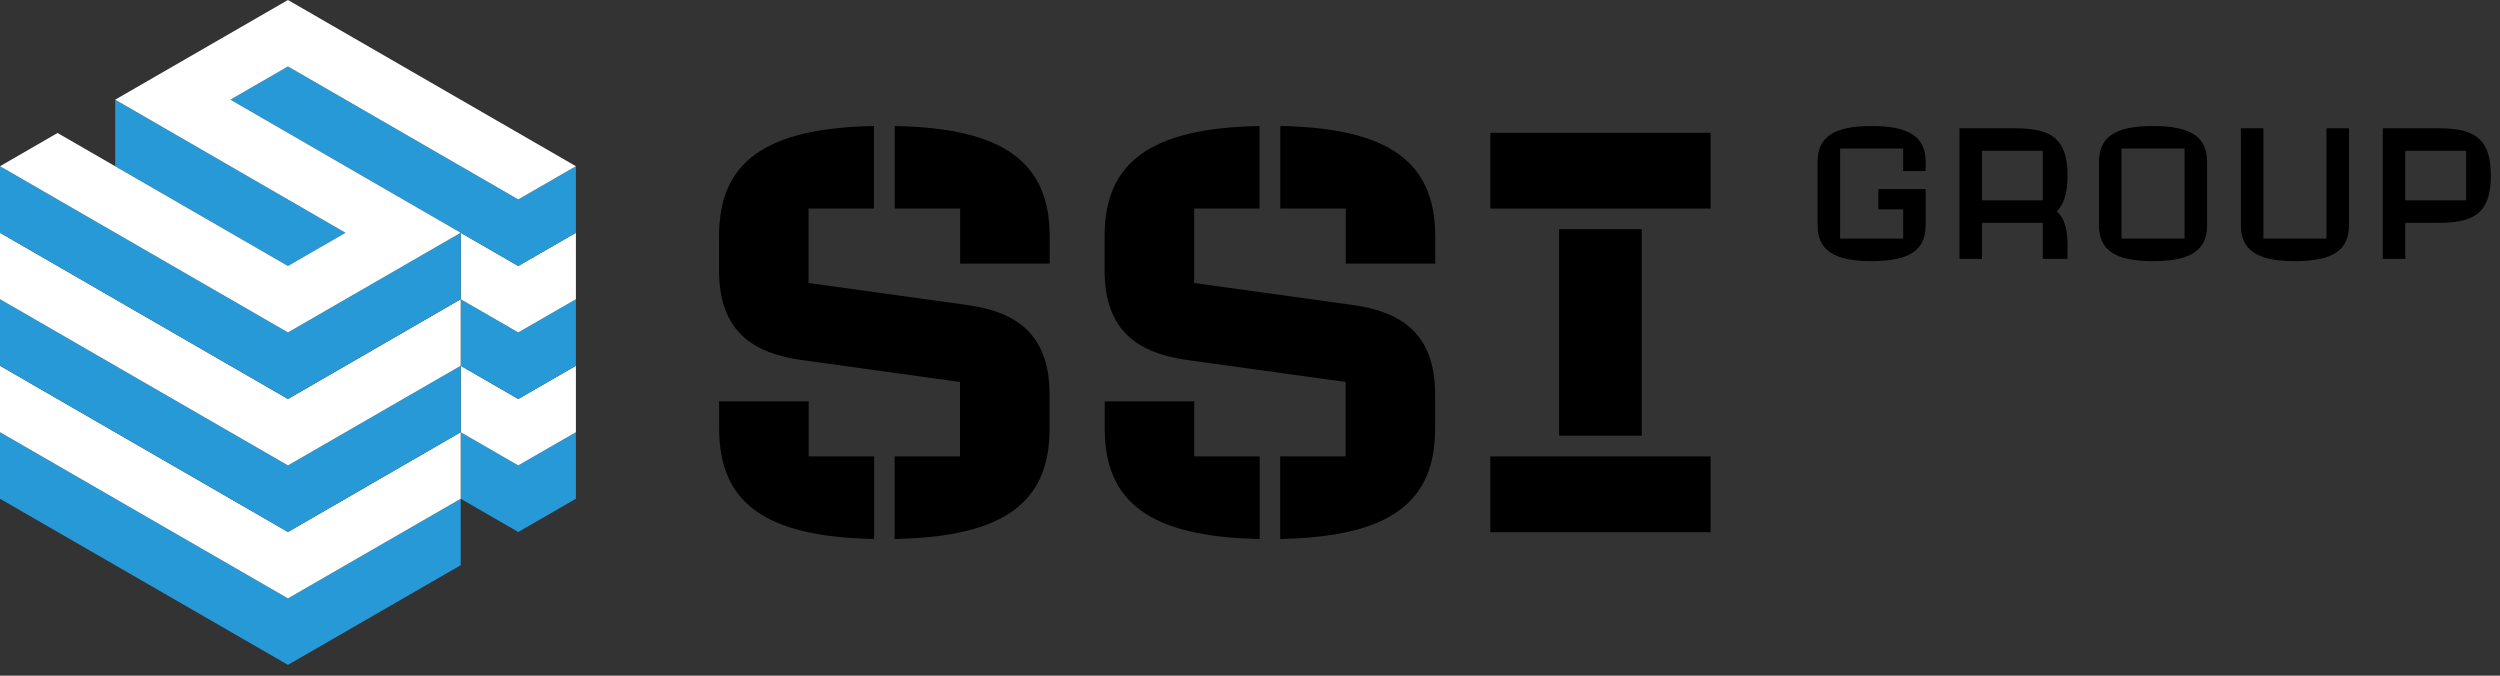
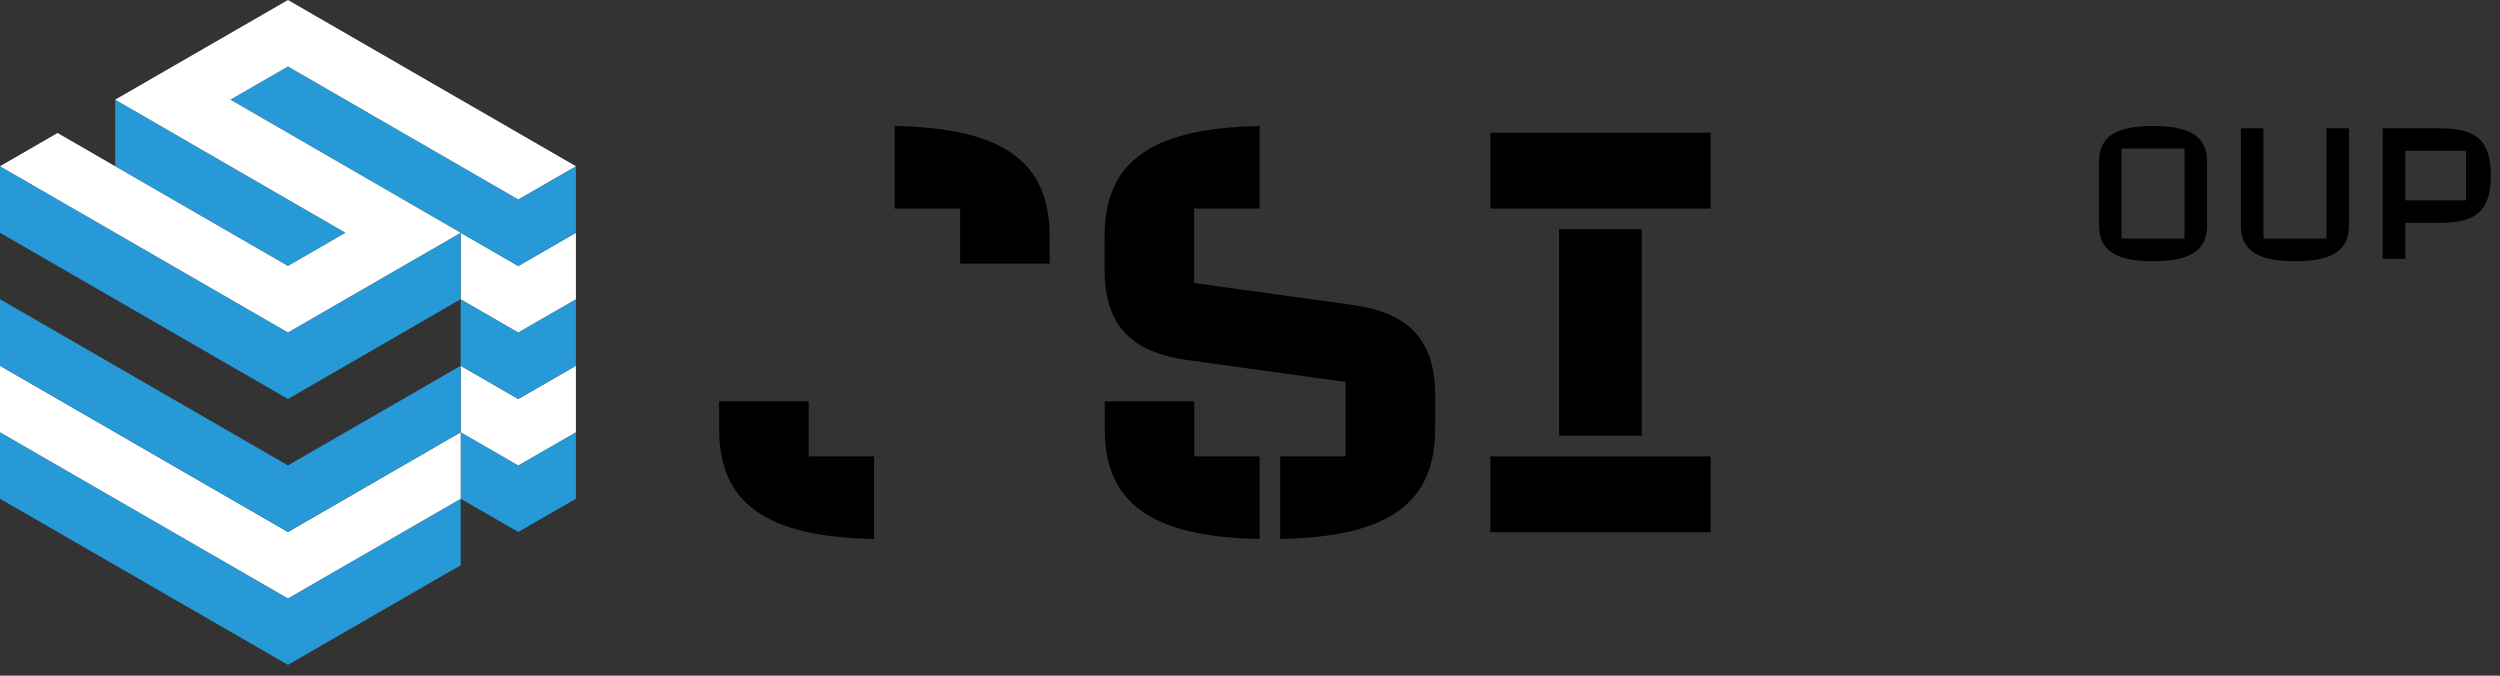
<svg xmlns="http://www.w3.org/2000/svg" width="222" height="60" viewBox="0 0 222 60" fill="none">
  <rect x="0" y="0" width="222" height="60" fill="#333333" stroke="none" />
  <g clip-path="url(#clip0_773:3419)">
    <path d="M0 38.38V44.29L25.57 59.04L40.91 50.19V44.29L25.57 53.14L0 38.38Z" fill="#2699D6" />
    <path d="M40.91 38.38V44.29L46.02 47.24L51.14 44.29V38.38L46.02 41.33L40.91 38.38Z" fill="#2699D6" />
    <path d="M40.91 32.48V38.38L46.02 41.33L51.14 38.38V32.48L46.02 35.43L40.91 32.48Z" fill="white" />
    <path d="M25.57 47.24L0 32.48V38.38L25.57 53.14L40.91 44.29V38.38L25.57 47.24Z" fill="white" />
    <path d="M40.91 26.57V32.48L46.02 35.43L51.14 32.48V26.57L46.02 29.52L40.91 26.57Z" fill="#2699D6" />
    <path d="M40.91 38.38V32.48L25.57 41.33L0 26.57V32.48L25.57 47.24L40.91 38.38Z" fill="#2699D6" />
    <path d="M40.91 20.67V26.57L46.02 29.52L51.14 26.57V20.67L46.02 23.62L40.91 20.67Z" fill="white" />
-     <path d="M25.57 41.33L40.91 32.48V26.57L25.57 35.43L0 20.67V26.57L25.57 41.33Z" fill="white" />
    <path d="M40.91 26.57V20.67L25.57 29.52L0 14.76V20.67L25.57 35.43L40.91 26.57Z" fill="#2699D6" />
    <path d="M46.02 17.71L25.57 5.9L20.46 8.85L40.91 20.67L46.02 23.62L51.14 20.67V14.76L46.02 17.71Z" fill="#2699D6" />
-     <path d="M25.57 23.62L30.68 20.67L10.23 8.85V14.76L25.57 23.62Z" fill="#2699D6" />
+     <path d="M25.57 23.62L30.68 20.67L10.23 8.85V14.76L25.57 23.62" fill="#2699D6" />
    <path d="M40.91 20.67L20.46 8.85L25.57 5.9L46.02 17.71L51.14 14.76L25.57 0L10.23 8.85L30.68 20.67L25.57 23.62L5.11 11.81L0 14.76L25.57 29.52L40.91 20.67Z" fill="white" />
-     <path d="M113.69 11.19V18.52H119.5V23.41H127.45V20.97C127.44 14.44 123.42 11.37 113.69 11.19Z" fill="black" />
    <path d="M98.09 20.96V24.02C98.09 29.52 101.22 31.38 105.43 31.97C111.76 32.85 116.28 33.48 119.49 33.92V40.53H113.68V47.86C123.41 47.68 127.44 44.61 127.44 38.08V35.03C127.44 29.52 124.31 27.66 120.1 27.08C113.76 26.2 109.25 25.57 106.04 25.13V18.52H111.85V11.19C102.12 11.37 98.09 14.44 98.09 20.96Z" fill="black" />
    <path d="M106.05 40.53V35.64H98.1V38.08C98.1 44.6 102.13 47.68 111.86 47.86V40.53H106.05Z" fill="black" />
    <path d="M79.45 11.19V18.52H85.26V23.41H93.21V20.97C93.2 14.44 89.18 11.37 79.45 11.19Z" fill="black" />
-     <path d="M63.85 20.96V24.02C63.85 29.52 66.98 31.38 71.19 31.97C77.53 32.85 82.04 33.48 85.25 33.92V40.53H79.44V47.86C89.17 47.68 93.2 44.61 93.2 38.08V35.03C93.2 29.52 90.07 27.66 85.86 27.08C79.52 26.2 75.01 25.57 71.8 25.13V18.52H77.61V11.19C67.88 11.37 63.85 14.44 63.85 20.96Z" fill="black" />
    <path d="M71.81 40.53V35.64H63.86V38.08C63.86 44.6 67.89 47.68 77.62 47.86V40.53H71.81Z" fill="black" />
    <path d="M145.79 20.35H138.45V38.69H145.79V20.35Z" fill="black" />
    <path d="M151.9 11.79H132.34V18.52H151.9V11.79Z" fill="black" />
    <path d="M151.9 40.53H132.34V47.26H151.9V40.53Z" fill="black" />
-     <path d="M178.79 11.39H174V22.99H176V19.79H181.4V22.99H183.59L183.6 21.79C183.6 20.23 183.27 19.31 182.64 18.77C183.27 18.14 183.6 17.15 183.6 15.59C183.6 11.99 181.79 11.39 178.79 11.39ZM176 13.39H181.4V17.79H176V13.39Z" fill="black" />
-     <path d="M166.2 11.19C162.8 11.19 161.4 12.19 161.4 14.39V19.99C161.4 22.19 162.8 23.19 166.2 23.19C169.6 23.19 171 22.19 171 19.99V16.79H166.8V18.59H169V21.19H163.4V13.19H169V15.19H171V14.39C171 12.19 169.59 11.19 166.2 11.19Z" fill="black" />
    <path d="M216.39 11.39H211.59V22.99H213.59V19.79H216.39C219.39 19.79 221.19 19.19 221.19 15.59C221.19 11.99 219.39 11.39 216.39 11.39ZM218.99 17.79H213.59V13.39H218.99V17.79Z" fill="black" />
    <path d="M191.19 11.19C187.79 11.19 186.39 12.19 186.39 14.39V19.99C186.39 22.19 187.79 23.19 191.19 23.19C194.59 23.19 195.99 22.19 195.99 19.99V14.39C196 12.19 194.59 11.19 191.19 11.19ZM193.99 21.19H188.39V13.19H193.99V21.19Z" fill="black" />
    <path d="M206.59 21.19H200.99V11.39H198.99V19.99C198.99 22.19 200.39 23.19 203.79 23.19C207.19 23.19 208.59 22.19 208.59 19.99V11.39H206.59V21.19Z" fill="black" />
  </g>
  <defs>
    <clipPath id="clip0_773:3419">
      <rect width="221.19" height="59.04" fill="white" />
    </clipPath>
  </defs>
</svg>